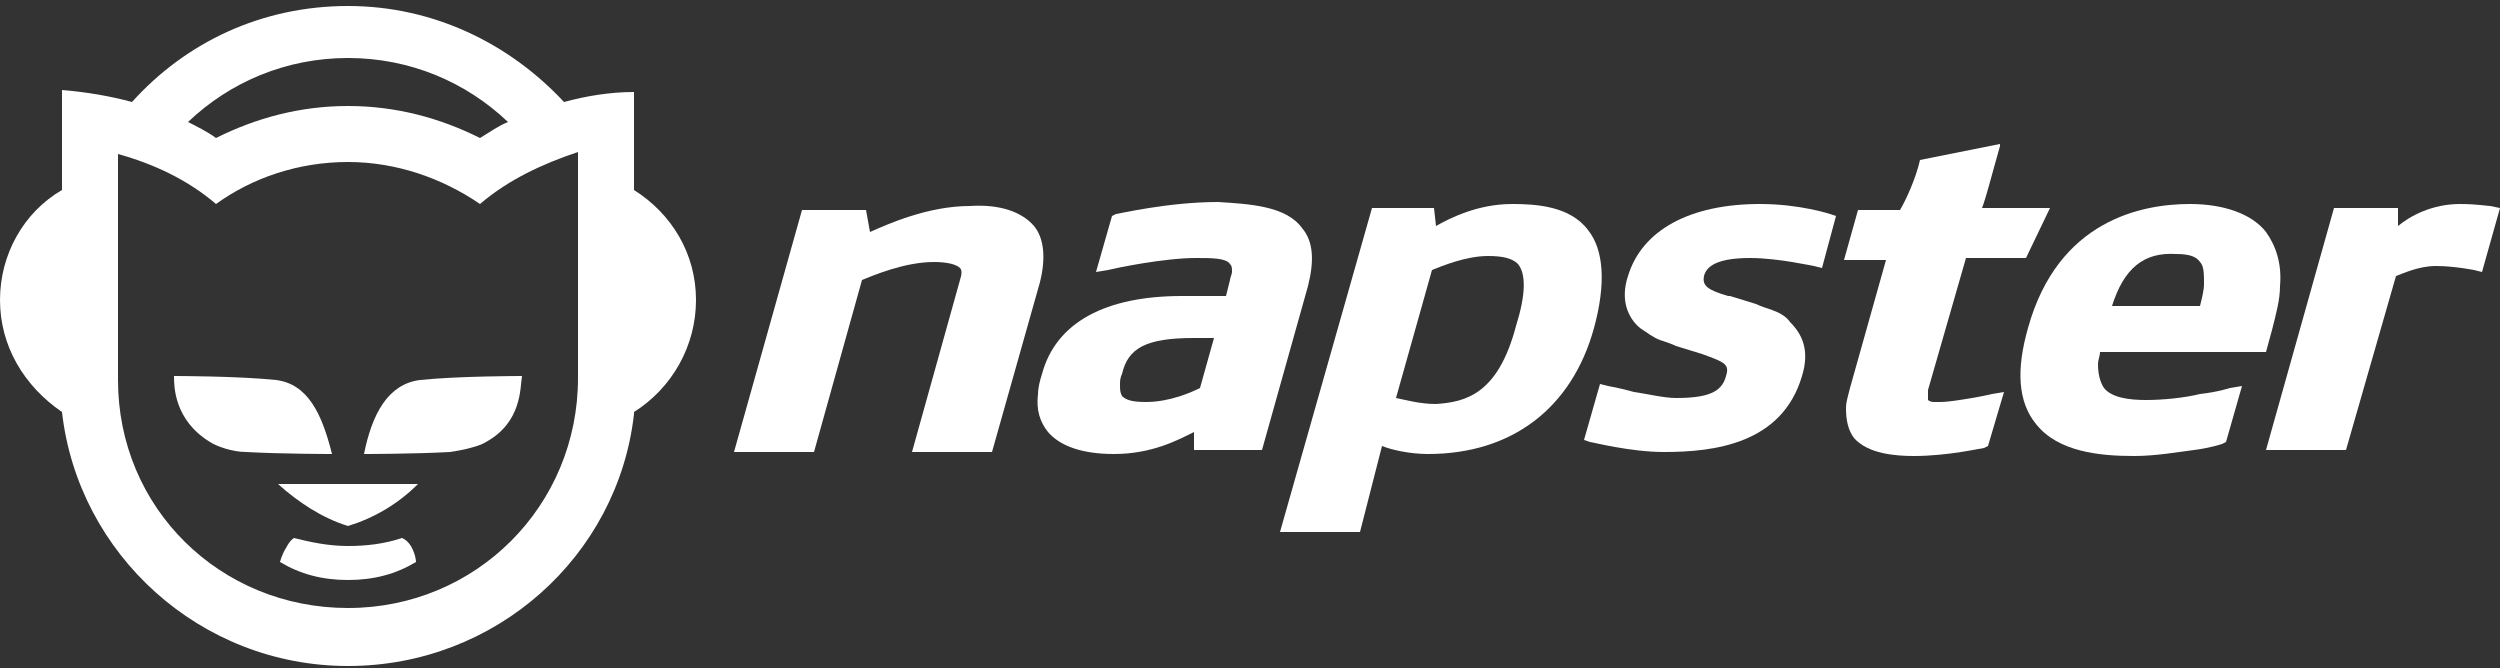
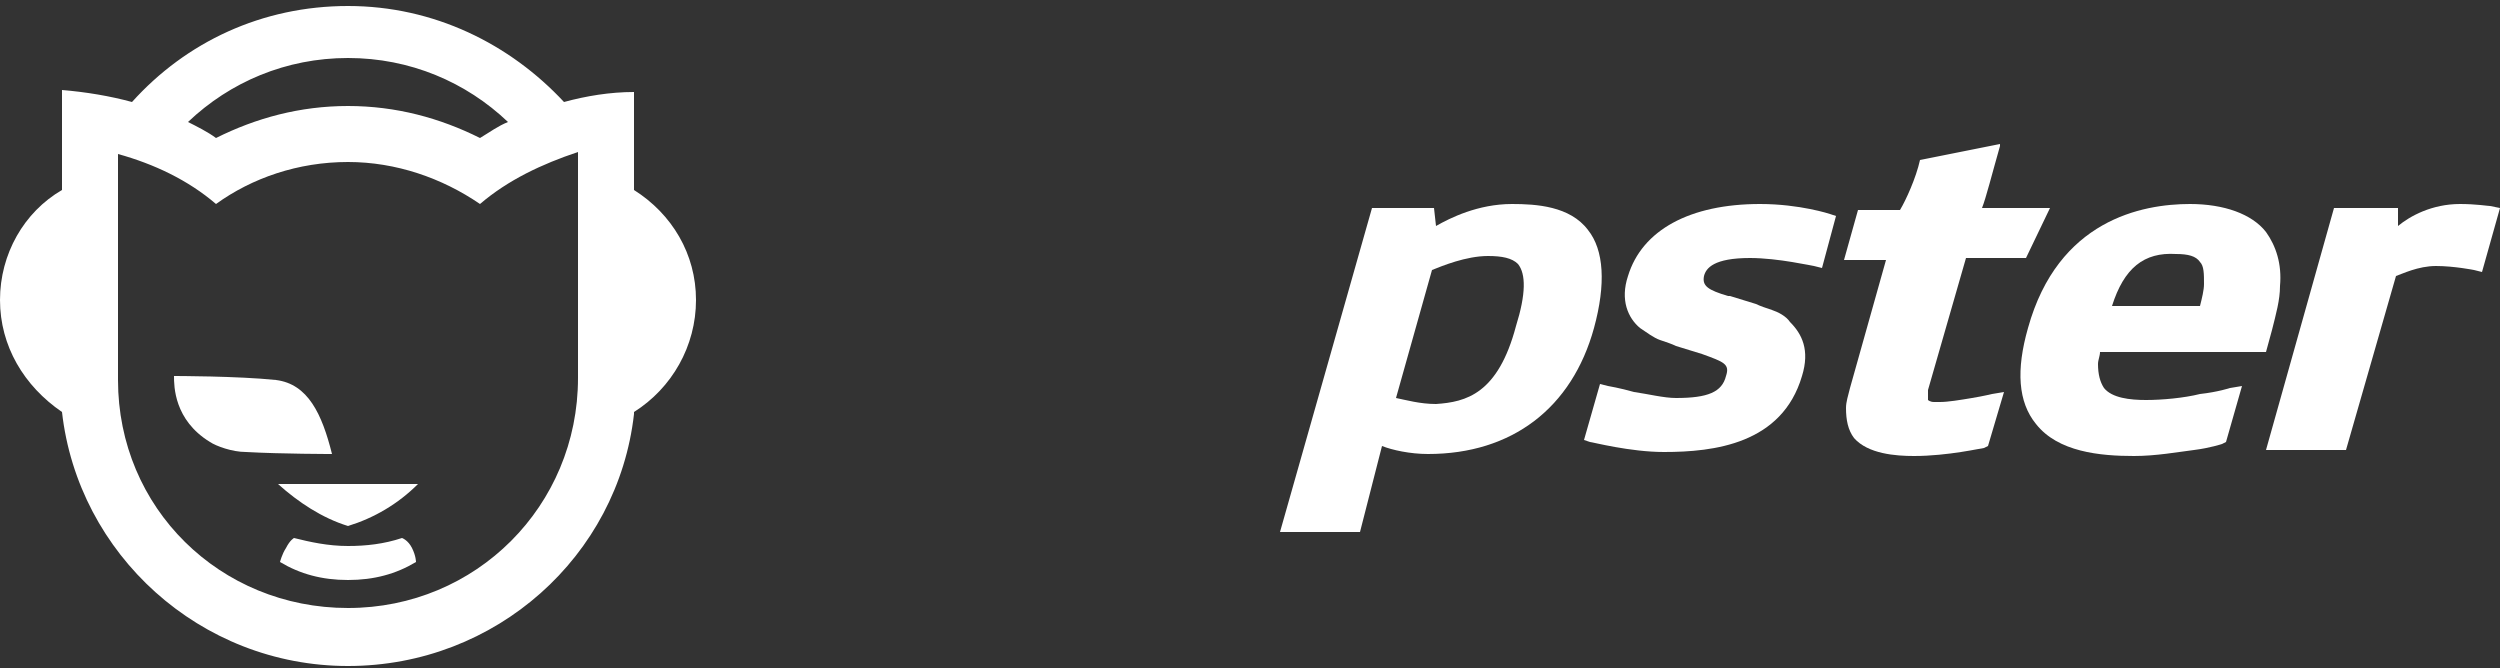
<svg xmlns="http://www.w3.org/2000/svg" version="1.1" id="图层_1" x="0px" y="0px" viewBox="0 0 125 33.4" style="enable-background:new 0 0 125 33.4;" xml:space="preserve">
  <rect x="0" y="0" width="125" height="33.4" fill="#333333" stroke="none" />
  <style type="text/css">
	.st0{display:none;}
	.st1{display:inline;fill:#FFFFFF;}
	.st2{fill:#FFFFFF;}
</style>
  <g id="bg" class="st0">
    <rect y="-3.2" class="st1" width="125" height="40" />
  </g>
  <g id="icons">
    <g>
      <g>
        <g>
-           <path class="st2" d="M65.1,11.4c0.6,0.7,0.6,1.7,0.3,2.9l-2.3,8.2h-3.4v-0.9c-0.8,0.4-2.1,1.1-4,1.1c-1.6,0-2.7-0.4-3.3-1.1      c-0.4-0.5-0.6-1.1-0.5-1.9c0-0.3,0.1-0.7,0.2-1c0.7-2.6,3.2-3.9,7-3.9h2.2l0.2-0.8c0-0.1,0.1-0.3,0.1-0.4c0-0.2,0-0.3-0.1-0.4      c-0.2-0.3-0.9-0.3-1.7-0.3c-1.6,0-4,0.5-4.4,0.6l-0.6,0.1l0.8-2.8l0.2-0.1c0.1,0,2.6-0.6,5.1-0.6C62.5,10.2,64.3,10.3,65.1,11.4      z M59.7,16.9c-2.4,0-3.3,0.5-3.6,1.8C56,18.9,56,19.1,56,19.2c0,0.3,0,0.4,0.1,0.6c0.2,0.2,0.5,0.3,1.2,0.3      c1.2,0,2.3-0.5,2.7-0.7l0.7-2.5H59.7z" />
          <path class="st2" d="M79.4,11.5c0.8,1,0.9,2.7,0.3,4.9c-1.1,4-4.1,6.3-8.3,6.3c-0.9,0-1.8-0.2-2.3-0.4L68,26.6h-4l4.6-16.2h3.1      l0.1,0.9c0.7-0.4,2.1-1.1,3.8-1.1C76.8,10.2,78.5,10.3,79.4,11.5z M75.8,16.3c0.5-1.6,0.5-2.6,0.1-3.1c-0.3-0.3-0.8-0.4-1.5-0.4      c-1.1,0-2.3,0.5-2.8,0.7l-1.8,6.4c0.5,0.1,1.2,0.3,2,0.3C73.3,20.1,74.9,19.7,75.8,16.3z" />
          <path class="st2" d="M113.3,11.6c0.5,0.7,0.8,1.6,0.7,2.7c0,0.7-0.2,1.4-0.4,2.2l-0.3,1.1H105c0,0.2-0.1,0.4-0.1,0.6      c0,0.5,0.1,0.9,0.3,1.2c0.4,0.5,1.3,0.6,2.1,0.6c0.8,0,1.9-0.1,2.7-0.3c0.9-0.1,1.5-0.3,1.5-0.3l0.6-0.1l-0.8,2.8l-0.2,0.1      c0,0-0.6,0.2-1.4,0.3c-0.8,0.1-1.9,0.3-3,0.3c-1.7,0-3.8-0.2-4.9-1.6c-0.9-1.1-1-2.7-0.4-4.8c1.5-5.4,5.7-6.2,8.1-6.2      C111.2,10.2,112.6,10.7,113.3,11.6z M105.6,15.3h4.4c0.1-0.4,0.2-0.8,0.2-1.1c0-0.5,0-0.9-0.2-1.1c-0.2-0.3-0.6-0.4-1.2-0.4      C107.2,12.6,106.2,13.4,105.6,15.3z" />
-           <path class="st2" d="M51.7,11.3c0.5,0.6,0.6,1.6,0.3,2.8l-2.4,8.5h-4L48,14c0.1-0.3,0.1-0.5,0-0.6c-0.2-0.2-0.7-0.3-1.3-0.3      c-1.5,0-3.1,0.7-3.6,0.9l-2.4,8.6h-4l3.4-12.1h3.2l0.2,1.1c0.9-0.4,2.9-1.3,5-1.3C50,10.2,51.1,10.6,51.7,11.3z" />
          <path class="st2" d="M91.5,10.7l0.3,0.1l-0.7,2.6l-0.4-0.1c0,0-0.5-0.1-1.1-0.2c-0.6-0.1-1.4-0.2-2.1-0.2      c-1.8,0-2.2,0.5-2.3,0.9c-0.1,0.5,0.2,0.7,1.2,1h0.1l1.3,0.4c0.2,0.1,0.5,0.2,0.8,0.3s0.7,0.3,0.9,0.6c0.6,0.6,1,1.4,0.6,2.7      c-1,3.4-4.4,3.8-6.9,3.8c-1.7,0-3.6-0.5-3.7-0.5L79.2,22l0.8-2.8l0.4,0.1c0,0,0.6,0.1,1.3,0.3c0.7,0.1,1.5,0.3,2.1,0.3      c1.6,0,2.3-0.3,2.5-1.1c0.2-0.6-0.1-0.7-1.2-1.1l-1.3-0.4c-0.2-0.1-0.5-0.2-0.8-0.3s-0.7-0.4-1-0.6c-0.6-0.5-1-1.4-0.6-2.6      c0.7-2.3,3.1-3.6,6.6-3.6C90,10.2,91.5,10.7,91.5,10.7z" />
          <path class="st2" d="M125,10.4l-0.9,3.2l-0.4-0.1c0,0-1-0.2-1.9-0.2s-1.7,0.4-2,0.5l-2.5,8.7h-4l3.4-12.1h3.2v0.9      c0.6-0.5,1.7-1.1,3.1-1.1c0.8,0,1.4,0.1,1.5,0.1L125,10.4z" />
          <path class="st2" d="M99.1,10.4h3.4l-1.2,2.5h-3l-1.9,6.6c0,0.1,0,0.2,0,0.3c0,0.1,0,0.1,0,0.2c0,0,0.1,0.1,0.3,0.1      c0.1,0,0.3,0,0.3,0c0.4,0,1-0.1,1.6-0.2s1-0.2,1-0.2l0.6-0.1l-0.8,2.7l-0.2,0.1c-0.1,0-1.8,0.4-3.5,0.4c-0.9,0-2.3-0.1-3-0.9      c-0.3-0.4-0.4-0.9-0.4-1.5c0-0.3,0.1-0.6,0.2-1l1.8-6.4h-2.1l0.7-2.5H95c0.3-0.5,0.8-1.6,1-2.5l4-0.8v0.1      C99.6,8.7,99.3,9.9,99.1,10.4z" />
        </g>
        <path class="st2" d="M20.9,24.2c-1,1-2.2,1.7-3.5,2.1c-1.3-0.4-2.5-1.2-3.5-2.1H20.9z" />
        <path class="st2" d="M10.8,10.2C9.4,9,7.7,8.2,5.9,7.7v10.9V19c0,6.4,5.1,11.4,11.5,11.4s11.5-5.1,11.5-11.5v-0.5V7.6     C27.1,8.2,25.4,9,24,10.2c-1.9-1.3-4.2-2.1-6.6-2.1C14.9,8.1,12.6,8.9,10.8,10.2z M10.8,6.9c2-1,4.2-1.6,6.6-1.6S22,5.9,24,6.9     c0.5-0.3,0.9-0.6,1.4-0.8c-2.1-2-4.9-3.2-8-3.2s-5.9,1.2-8,3.2C9.8,6.3,10.4,6.6,10.8,6.9z M6.6,5.1c2.7-3,6.5-4.8,10.8-4.8     s8.1,1.9,10.8,4.8c1.1-0.3,2.3-0.5,3.5-0.5v4.9c1.9,1.2,3.1,3.2,3.1,5.5s-1.2,4.4-3.1,5.6v0.1c-0.8,7.1-6.9,12.6-14.3,12.6     S3.9,27.7,3.1,20.6C1.2,19.3,0,17.3,0,15s1.2-4.4,3.1-5.5v-5C4.3,4.6,5.5,4.8,6.6,5.1z" />
        <g>
-           <path class="st2" d="M21,19c1.9-0.2,5.1-0.2,5.1-0.2c-0.1,0.6,0,2.3-1.8,3.3c-0.3,0.2-1.1,0.4-1.8,0.5c-1.8,0.1-4.3,0.1-4.3,0.1      C18.6,20.7,19.4,19.2,21,19z" />
          <path class="st2" d="M13.8,19c1.6,0.2,2.3,1.7,2.8,3.7c0,0-2.5,0-4.3-0.1c-0.7,0-1.5-0.3-1.8-0.5c-1.8-1.1-1.8-2.8-1.8-3.3      C8.7,18.8,11.9,18.8,13.8,19z" />
        </g>
        <path class="st2" d="M20.8,28.1c-1,0.6-2.1,0.9-3.4,0.9S15,28.7,14,28.1c0,0,0.1-0.4,0.3-0.7c0.2-0.4,0.4-0.5,0.4-0.5     c0.8,0.2,1.7,0.4,2.7,0.4c0.9,0,1.8-0.1,2.7-0.4c0,0,0.3,0.1,0.5,0.5C20.8,27.8,20.8,28.1,20.8,28.1z" />
      </g>
    </g>
  </g>
</svg>